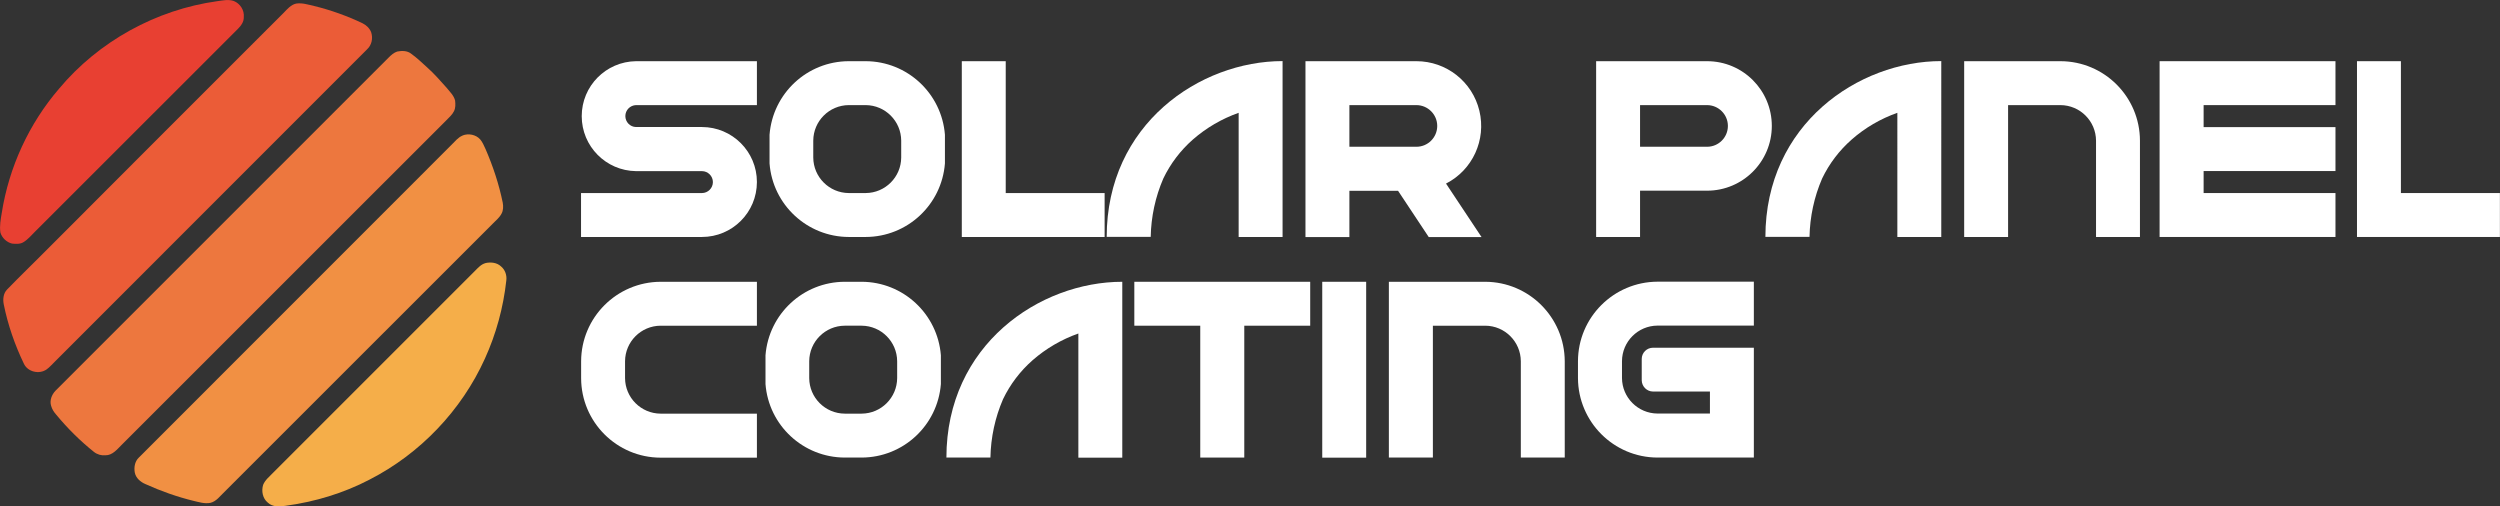
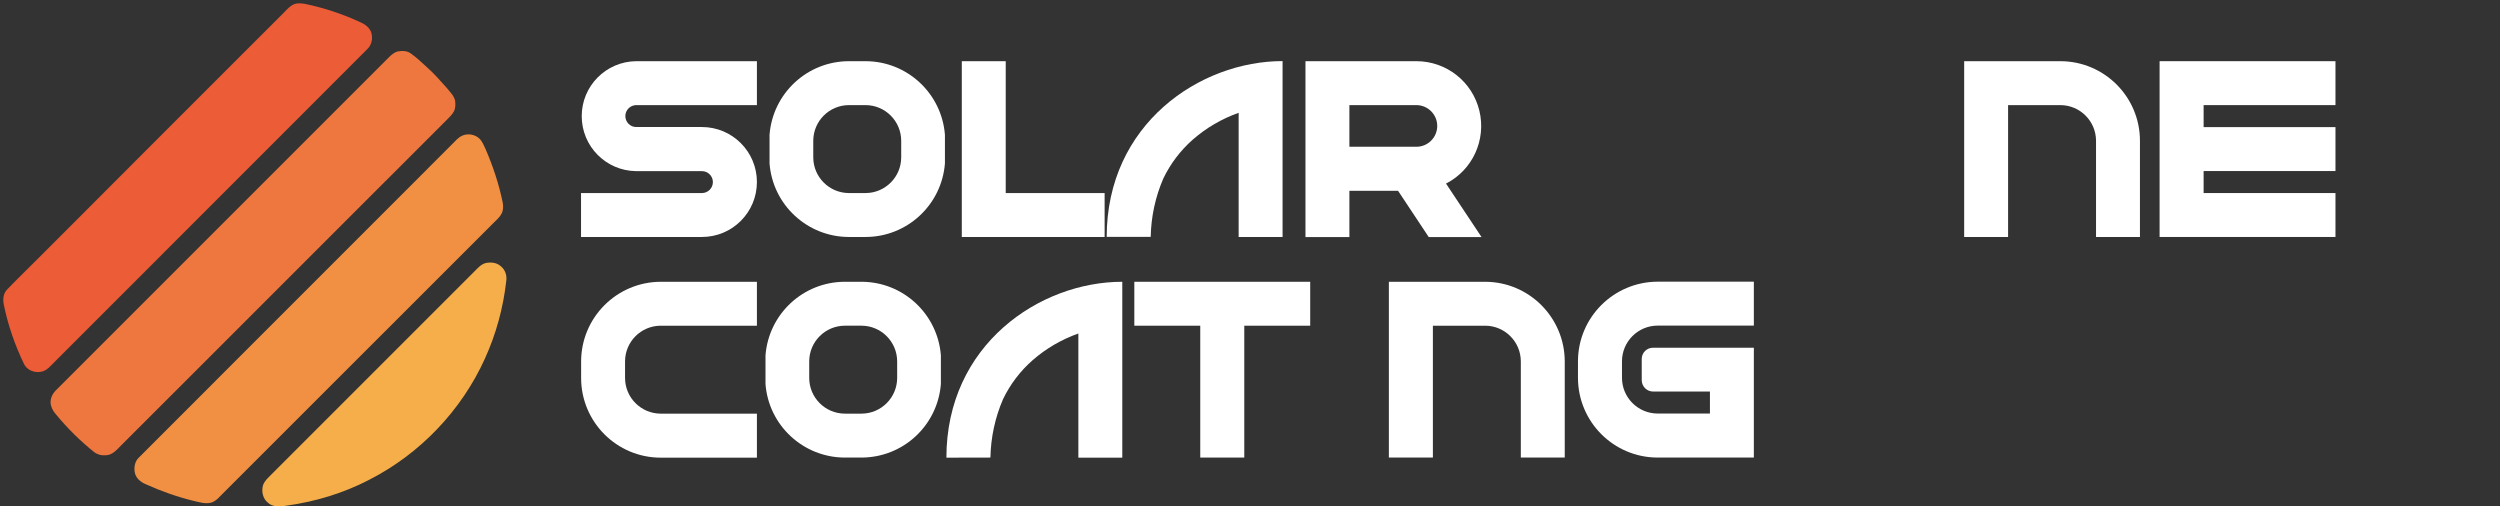
<svg xmlns="http://www.w3.org/2000/svg" id="Layer_2" viewBox="0 0 253.3 51.31">
  <rect x="0" y="0" width="253.3" height="51.31" fill="#333333" stroke="none" />
  <defs>
    <style>.cls-1{fill:#ed773e;}.cls-2{fill:#f5ae49;}.cls-3{fill:#eb5c37;}.cls-4{fill:#fff;}.cls-5{fill:#e84032;}.cls-6{fill:#f19043;}</style>
  </defs>
  <g id="Layer_1-2">
    <g>
      <g>
        <path class="cls-4" d="M76.69,6.2v4.45h-12.25c-.6,.02-1.08,.51-1.08,1.11s.48,1.1,1.08,1.11h6.68c3.07,0,5.57,2.49,5.57,5.57s-2.49,5.57-5.57,5.57h-12.25v-4.45h12.25c.61,0,1.11-.5,1.11-1.11s-.5-1.11-1.11-1.11h-6.68c-3.05-.04-5.5-2.52-5.5-5.57s2.45-5.53,5.5-5.57h12.25Z" />
        <path class="cls-4" d="M77.97,13.65c.33-4.2,3.82-7.44,8.03-7.45h1.71c4.21,.01,7.7,3.26,8.03,7.45v2.91c-.33,4.2-3.82,7.44-8.03,7.45h-1.71c-4.21-.01-7.71-3.26-8.03-7.45v-2.91Zm8.03,5.91h1.71c1.98-.01,3.59-1.62,3.6-3.6v-1.71c-.01-1.98-1.62-3.59-3.6-3.6h-1.71c-1.98,.01-3.59,1.62-3.6,3.6v1.71c.01,1.98,1.62,3.59,3.6,3.6Z" />
        <path class="cls-4" d="M101.9,19.56h10.02v4.45h-14.47V6.2h4.45v13.36Z" />
        <path class="cls-4" d="M112.13,24.01c0-11.44,9.45-17.82,17.82-17.82V24.01h-4.45V11.43c-1.7,.6-3.28,1.52-4.64,2.71-1.25,1.1-2.27,2.44-2.99,3.94-.81,1.87-1.24,3.88-1.28,5.92h0s-4.45,0-4.45,0Z" />
        <path class="cls-4" d="M132.27,24.01V6.2h11.24c3.03,0,5.67,2.07,6.38,5.02,.71,2.95-.68,6-3.38,7.38l3.6,5.42h-5.35l-3.11-4.69h-4.93v4.69h-4.46Zm4.45-13.36v4.22h6.79c1.17,0,2.11-.95,2.11-2.11s-.95-2.11-2.11-2.11h-6.79Z" />
-         <path class="cls-4" d="M161.72,24.01V6.2h11.24c3.63,0,6.56,2.94,6.56,6.56s-2.94,6.56-6.56,6.56h-6.79v4.69h-4.46Zm4.45-13.36v4.22h6.79c1.17,0,2.11-.95,2.11-2.11s-.95-2.11-2.11-2.11h-6.79Z" />
-         <path class="cls-4" d="M178.87,24.01c0-11.44,9.45-17.82,17.82-17.82V24.01h-4.45V11.43c-1.7,.6-3.28,1.52-4.63,2.71-1.25,1.1-2.27,2.44-2.99,3.94-.81,1.87-1.24,3.88-1.28,5.92h0s-4.45,0-4.45,0Z" />
        <path class="cls-4" d="M199.01,24.01V6.2h9.76c4.44,.01,8.04,3.61,8.05,8.05v9.76h-4.45V14.25c-.01-1.98-1.62-3.59-3.6-3.6h-5.31v13.36h-4.45Z" />
        <path class="cls-4" d="M218.81,6.2h17.82v4.45h-13.36v2.23h13.36v4.45h-13.36v2.23h13.36v4.45h-17.82V6.2Z" />
-         <path class="cls-4" d="M243.27,19.56h10.02v4.45h-14.48V6.2h4.45v13.36Z" />
      </g>
      <g>
        <path class="cls-4" d="M66.93,28.55h9.76v4.45h-9.76c-1.98,.01-3.59,1.62-3.6,3.6v1.71c.01,1.98,1.62,3.59,3.6,3.6h9.76v4.46h-9.76c-4.44-.01-8.04-3.61-8.05-8.05v-1.71c.01-4.44,3.61-8.04,8.05-8.06h0Z" />
        <path class="cls-4" d="M77.56,36c.33-4.2,3.82-7.44,8.03-7.45h1.71c4.21,.01,7.7,3.26,8.03,7.45v2.91c-.33,4.2-3.82,7.44-8.03,7.45h-1.71c-4.21-.01-7.71-3.26-8.03-7.45v-2.91Zm8.03,5.91h1.71c1.98-.01,3.59-1.62,3.6-3.6v-1.71c-.01-1.98-1.62-3.59-3.6-3.6h-1.71c-1.98,.01-3.59,1.62-3.6,3.6v1.71c.01,1.98,1.62,3.59,3.6,3.6Z" />
-         <path class="cls-4" d="M95.89,46.37c0-11.44,9.45-17.82,17.82-17.82v17.82h-4.45v-12.58c-1.7,.6-3.28,1.52-4.64,2.71-1.25,1.1-2.27,2.44-2.99,3.94-.81,1.87-1.24,3.88-1.28,5.92h0s-4.45,0-4.45,0Z" />
+         <path class="cls-4" d="M95.89,46.37c0-11.44,9.45-17.82,17.82-17.82v17.82h-4.45v-12.58c-1.7,.6-3.28,1.52-4.64,2.71-1.25,1.1-2.27,2.44-2.99,3.94-.81,1.87-1.24,3.88-1.28,5.92h0Z" />
        <path class="cls-4" d="M114.93,28.55h17.82v4.45h-6.68v13.36h-4.46v-13.36h-6.68v-4.45Z" />
-         <path class="cls-4" d="M133.97,46.37V28.55h4.45v17.82h-4.45Z" />
        <path class="cls-4" d="M140.72,46.37V28.55h9.76c4.44,.01,8.04,3.61,8.06,8.05v9.76h-4.45v-9.76c-.01-1.98-1.62-3.59-3.6-3.6h-5.31v13.36h-4.45Z" />
        <path class="cls-4" d="M177.7,35.23v11.13h-9.76c-4.44-.01-8.04-3.61-8.06-8.05v-1.71c.01-4.44,3.61-8.04,8.06-8.06h9.76v4.45h-9.76c-1.98,.01-3.59,1.62-3.6,3.6v1.71c.01,1.98,1.62,3.59,3.6,3.6h5.31v-2.23h-5.76c-.63,0-1.14-.51-1.15-1.14v-2.16c0-.63,.51-1.14,1.15-1.14h10.21Z" />
      </g>
      <g>
-         <path class="cls-5" d="M22.01,.12c.55-.07,1.13-.21,1.67-.02,.65,.25,1.09,.94,1.02,1.63,.02,.48-.28,.88-.6,1.2-6.85,6.85-13.7,13.69-20.55,20.54-.38,.37-.72,.8-1.18,1.07-.34,.21-.77,.18-1.15,.14-.55-.13-1.02-.58-1.18-1.12-.1-.67,.03-1.34,.14-2,.73-4.62,2.75-9.02,5.8-12.57C9.99,4.19,15.82,.98,22.01,.12Z" />
        <path class="cls-3" d="M30.03,.36c.62-.09,1.21,.12,1.81,.25,1.68,.41,3.32,1,4.88,1.74,.39,.19,.74,.52,.89,.93,.19,.59,.06,1.27-.4,1.7C26.68,15.52,16.15,26.05,5.62,36.58c-.3,.28-.56,.61-.9,.85-.74,.52-1.91,.26-2.3-.58-.92-1.91-1.62-3.93-2.04-6.01-.1-.52-.05-1.11,.34-1.51,1.28-1.32,2.6-2.59,3.89-3.89C12.64,17.38,20.7,9.34,28.74,1.3c.37-.38,.74-.83,1.28-.94Z" />
        <path class="cls-1" d="M40.26,5.22c.46-.09,.98-.09,1.37,.2,.59,.42,1.12,.93,1.66,1.42,.71,.63,1.33,1.35,1.96,2.05,.32,.4,.73,.78,.86,1.29,.04,.37,.06,.76-.12,1.1-.18,.36-.49,.62-.76,.9-10.98,10.97-21.95,21.95-32.93,32.92-.45,.45-.92,1.04-1.62,1.03-.41,.04-.83-.08-1.16-.34-1.4-1.12-2.68-2.39-3.82-3.77-.23-.26-.43-.56-.52-.9-.17-.54,.06-1.13,.44-1.53C16.87,28.34,28.13,17.08,39.38,5.83c.25-.25,.53-.5,.87-.61Z" />
        <path class="cls-6" d="M46.86,13.73c.6-.24,1.35-.1,1.79,.39,.24,.28,.38,.63,.54,.97,.76,1.75,1.37,3.58,1.75,5.46,.06,.36,.06,.76-.12,1.09-.21,.41-.58,.7-.89,1.02-9.07,9.06-18.13,18.13-27.2,27.19-.44,.41-.81,.96-1.42,1.1-.57,.11-1.14-.07-1.69-.2-1.68-.41-3.31-.99-4.88-1.7-.5-.21-.96-.6-1.08-1.15-.1-.53-.01-1.14,.4-1.53,10.57-10.57,21.14-21.14,31.71-31.72,.34-.33,.64-.73,1.09-.91Z" />
        <path class="cls-2" d="M49.21,26.65c.53-.11,1.14-.05,1.55,.34,.42,.34,.61,.9,.54,1.43-.3,2.73-1.03,5.42-2.17,7.92-2.37,5.24-6.56,9.63-11.68,12.25-2.65,1.39-5.57,2.26-8.54,2.66-.6,.09-1.3,.13-1.77-.32-.53-.42-.67-1.18-.48-1.8,.2-.5,.63-.83,.99-1.21,6.83-6.83,13.67-13.67,20.5-20.5,.3-.3,.61-.65,1.04-.76Z" />
      </g>
    </g>
  </g>
</svg>